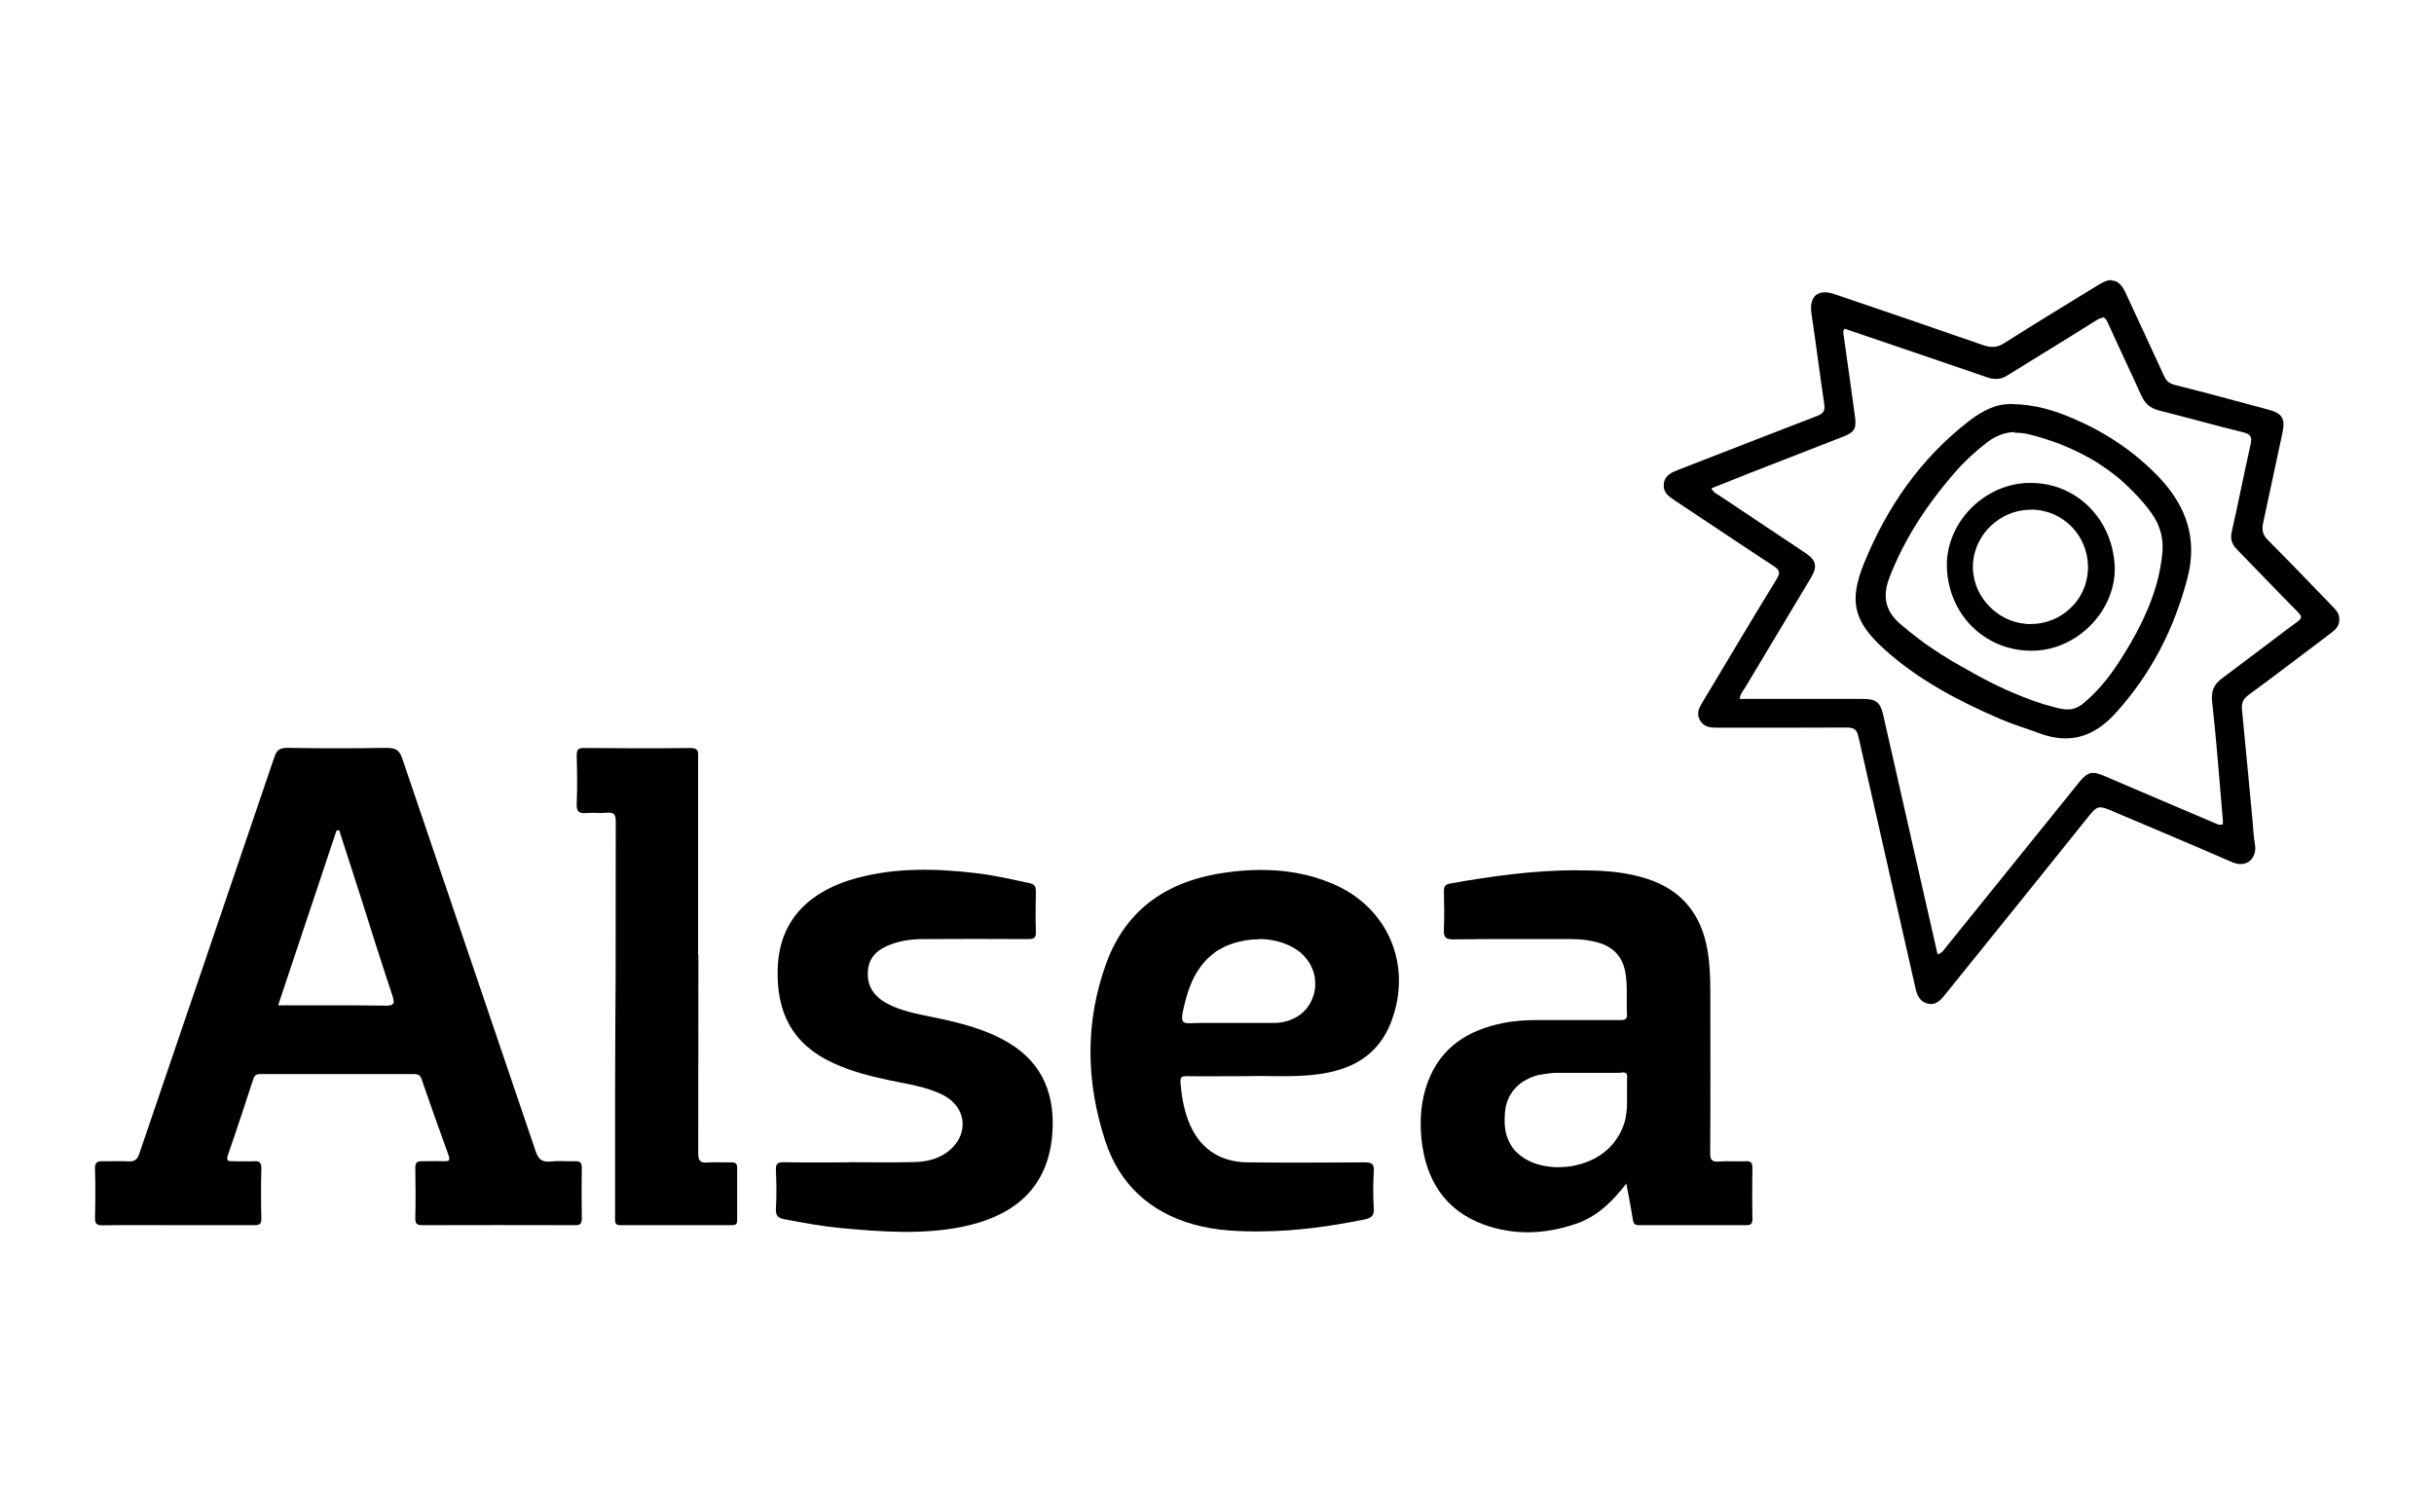
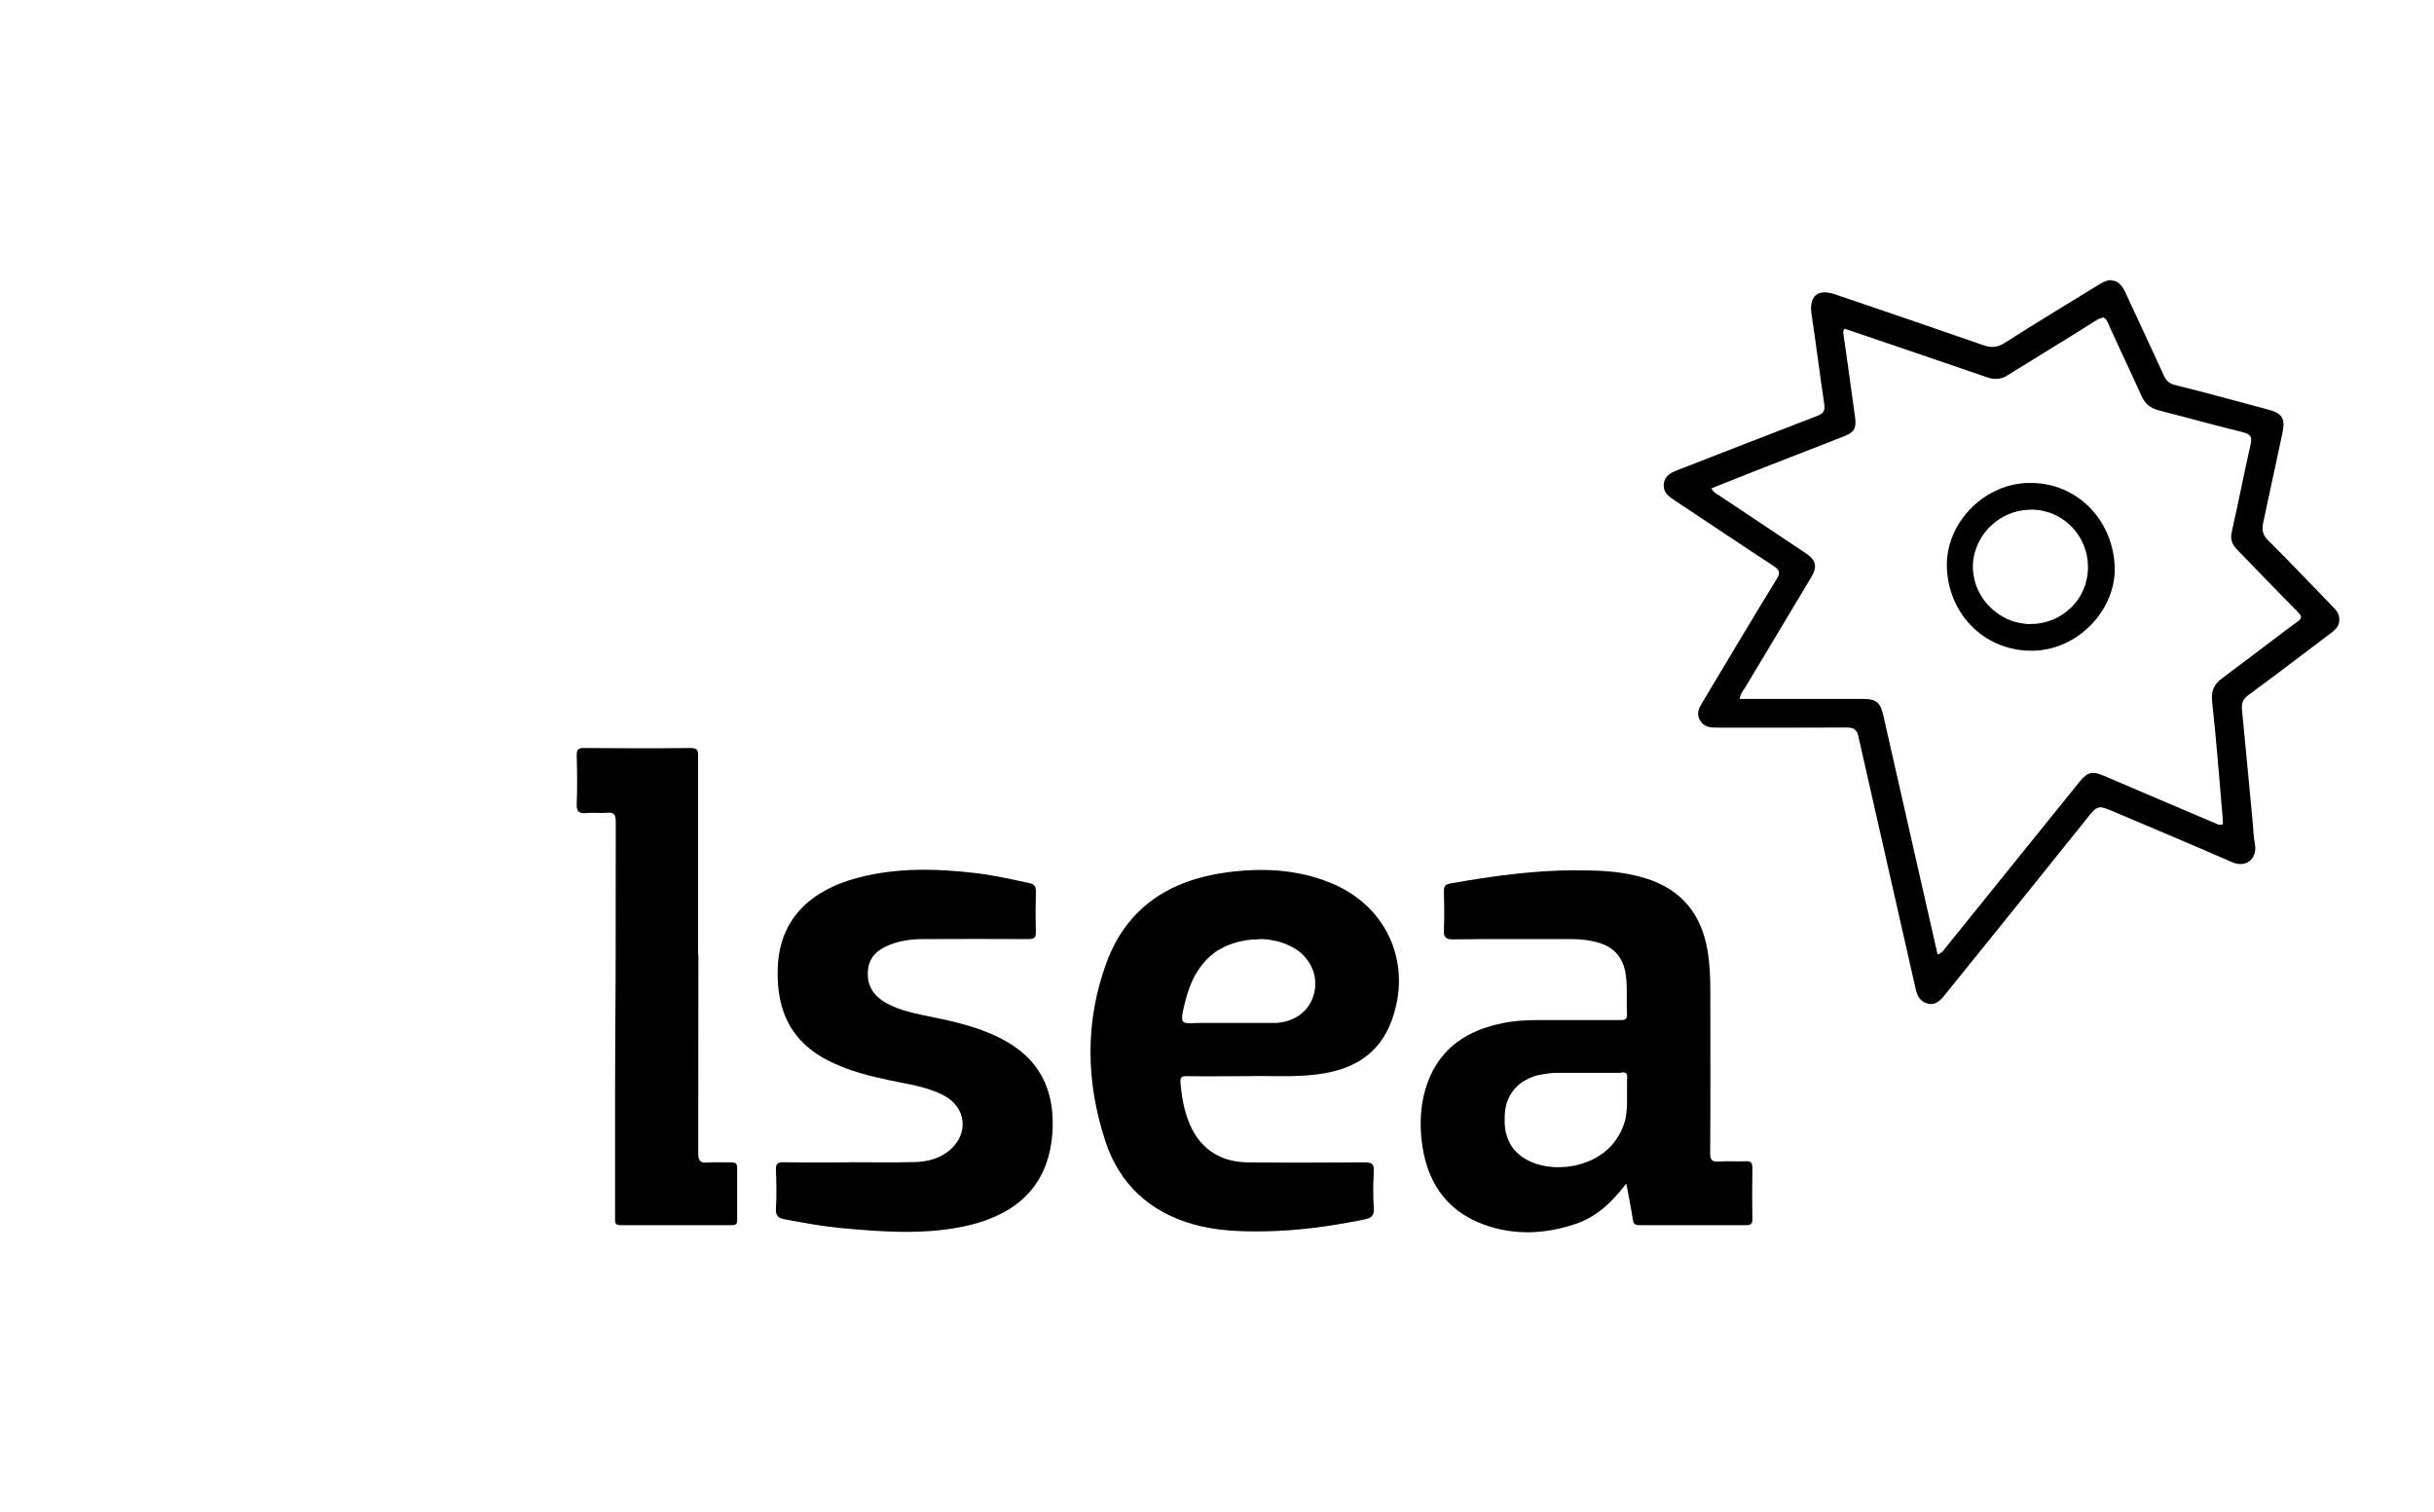
<svg xmlns="http://www.w3.org/2000/svg" id="Capa_1" data-name="Capa 1" viewBox="0 0 177.05 110">
  <defs>
    <style>
      .cls-1, .cls-2 {
        stroke-width: 0px;
      }

      .cls-2 {
        fill-rule: evenodd;
      }
    </style>
  </defs>
  <g id="g34">
    <g id="g32">
-       <path id="path4" class="cls-1" d="m28.19,54.4c-2.43.04-4.86.04-7.29,0-.56,0-.77.16-.95.69-3.26,9.61-6.54,19.2-9.81,28.81-.14.42-.32.6-.77.58-.62-.04-1.25,0-1.87-.01-.42-.02-.61.08-.59.57.04,1.18.03,2.36,0,3.54,0,.42.1.55.54.55,1.83-.03,3.65-.01,5.48-.01,1.85,0,3.7,0,5.55,0,.36,0,.54-.05.53-.48-.03-1.23-.03-2.45,0-3.68,0-.42-.16-.51-.53-.49-.51.02-1.02,0-1.53,0-.33,0-.53-.01-.37-.46.64-1.83,1.24-3.67,1.84-5.51.09-.26.21-.37.49-.37,3.75,0,7.49,0,11.24,0,.27,0,.41.08.51.35.64,1.85,1.29,3.69,1.96,5.53.15.42.03.47-.34.46-.53-.02-1.06,0-1.6,0-.36-.01-.47.12-.47.48.02,1.23.03,2.45,0,3.68,0,.42.15.49.52.49,3.7-.01,7.4-.01,11.1,0,.34,0,.49-.07.49-.45-.02-1.25-.02-2.5,0-3.75,0-.4-.17-.46-.5-.45-.6.01-1.21-.04-1.8.02-.62.06-.87-.19-1.06-.76-3.22-9.52-6.48-19.04-9.7-28.56-.2-.58-.46-.77-1.07-.76Zm-3.51,6.01c.45,1.4.9,2.79,1.35,4.19.42,1.3.83,2.61,1.24,3.91.21.65.42,1.3.63,1.95.21.65.42,1.3.64,1.95.03.08.05.15.06.22.02.06.02.12.03.17s0,.09,0,.13c-.02.08-.06.13-.14.16-.04.02-.08.03-.13.04s-.11.02-.17.02c-.06,0-.14,0-.22,0-.64,0-1.27-.01-1.91-.02-1.91,0-3.84,0-5.83,0,1.43-4.27,2.84-8.49,4.25-12.72.07,0,.13-.01.2-.02Z" />
      <path id="path6" class="cls-1" d="m153.58,20.37c-.26,0-.55.12-.9.33-2.3,1.41-4.61,2.81-6.89,4.26-.53.34-.98.34-1.55.14-3.59-1.25-7.19-2.48-10.79-3.7-1.23-.42-1.87.16-1.68,1.43.33,2.19.6,4.39.93,6.58.07.49-.09.68-.53.85-3.36,1.29-6.7,2.6-10.05,3.9-.51.2-1.01.39-1.09,1.02-.08.64.36.94.82,1.24,2.39,1.58,4.76,3.18,7.16,4.75.45.29.51.5.22.96-1.81,2.95-3.58,5.93-5.36,8.9-.25.42-.51.83-.22,1.35.3.54.8.55,1.32.55,3.12,0,6.24.01,9.37-.01.51,0,.73.15.84.65,1.38,6.12,2.78,12.23,4.16,18.34.12.54.34.97.91,1.1.52.12.87-.21,1.17-.58,3.44-4.26,6.88-8.52,10.3-12.79.87-1.09.85-1.11,2.15-.55,2.82,1.2,5.65,2.38,8.46,3.61,1.16.51,1.88-.35,1.69-1.32-.1-.52-.11-1.06-.16-1.58-.26-2.73-.51-5.47-.78-8.2-.04-.46.08-.75.47-1.04,2.01-1.48,3.99-2.99,5.98-4.49.34-.26.65-.53.63-1.01.02-.47-.3-.75-.59-1.05-1.53-1.58-3.04-3.17-4.6-4.72-.41-.41-.45-.78-.34-1.29.47-2.16.93-4.32,1.39-6.48.23-1.09,0-1.46-1.08-1.74-2.25-.6-4.49-1.22-6.75-1.78-.42-.11-.62-.31-.78-.66-.92-2.01-1.86-4.02-2.79-6.03-.28-.61-.6-.91-1.02-.9Zm-.67,2.71s.07,0,.11.02c.13.05.23.19.34.45.01.02.02.05.03.07.37.83.76,1.65,1.14,2.48.41.89.83,1.77,1.23,2.67.27.6.66.93,1.3,1.09,2.03.51,4.05,1.08,6.09,1.58.56.14.68.33.56.89-.48,2.11-.89,4.24-1.37,6.35-.13.55.03.93.39,1.3,1.47,1.51,2.92,3.03,4.4,4.52.28.28.34.42.08.65-.02.02-.04.03-.06.05-.02.02-.04.03-.07.05h0c-.46.33-.91.67-1.36,1.01-.3.23-.61.46-.91.69-.15.11-.3.22-.45.34,0,0,0,0,0,0-.9.68-1.81,1.37-2.71,2.04h0c-.07.06-.14.11-.21.17-.06.06-.12.11-.17.17h0c-.31.36-.42.77-.36,1.36.32,2.87.53,5.75.78,8.62,0,.11,0,.22,0,.32,0,0,0,0,0,0h0s-.07.02-.1.02c-.1.01-.2,0-.28-.03-.1-.04-.2-.09-.29-.13,0,0,0,0-.01,0-2.65-1.12-5.3-2.26-7.95-3.39-.44-.19-.74-.26-1-.2-.07.02-.13.04-.19.07-.03.02-.06.04-.1.07-.03.02-.06.04-.09.06,0,0,0,0,0,0-.06.05-.13.11-.2.18-.07.07-.14.15-.21.24-3.25,4.03-6.5,8.06-9.75,12.08-.1.13-.19.28-.37.39h0s-.06.03-.1.05c0,0,0,0,0,0-.03.01-.07.03-.11.04-.3-1.32-.6-2.64-.9-3.95-1.02-4.49-2.04-8.99-3.06-13.48-.2-.89-.52-1.15-1.44-1.15-2.98,0-5.97,0-8.99,0,.02-.37.26-.6.41-.86,1.59-2.66,3.18-5.31,4.77-7.96.49-.82.38-1.27-.41-1.8-2.09-1.4-4.19-2.79-6.28-4.19,0,0-.01,0-.02-.01-.08-.05-.18-.1-.26-.17-.06-.04-.11-.09-.16-.15-.04-.05-.08-.11-.11-.18,0,0,0,0,0,0h0c1-.4,2-.8,2.99-1.19h0c2.19-.86,4.38-1.7,6.57-2.56h0c.11-.04.2-.08.28-.12h0c.08-.04.16-.08.23-.12h0c.39-.25.46-.56.37-1.23-.26-1.97-.55-3.93-.82-5.89-.01-.07-.03-.15-.03-.23,0,0,0,0,0,0,0,0,0-.02,0-.02,0-.04,0-.07.02-.11.02-.05.04-.09.08-.14,1.83.62,3.68,1.25,5.53,1.88,1.64.56,3.27,1.12,4.91,1.68.06.02.12.04.18.05,0,0,0,0,0,0,.06.01.12.03.18.03.06,0,.12.01.17.01.07,0,.14,0,.21-.01.05,0,.09-.01.14-.02.03,0,.07-.02.1-.03.07-.02.13-.04.2-.07.01,0,.03-.01.04-.02h0c.06-.03.11-.06.17-.1h0c1.08-.67,2.16-1.34,3.24-2h0c.54-.33,1.08-.67,1.62-1h0c.54-.34,1.08-.67,1.61-1.01h0c.13-.08.23-.13.32-.16.03,0,.05-.01.08-.01.02,0,.03,0,.05,0h0Z" />
      <path id="path8" class="cls-1" d="m114.72,63.3c-3.09,0-6.15.42-9.2.96-.39.07-.49.2-.49.57.02.92.04,1.85,0,2.77-.03.56.1.74.7.73,2.87-.04,5.73-.01,8.6-.02.67,0,1.34.08,1.98.27,1.12.34,1.76,1.09,1.94,2.27.15.97.04,1.94.1,2.91.03.48-.28.44-.58.44-1.97,0-3.93,0-5.9,0-.86,0-1.71.05-2.55.22-2.53.51-4.5,1.74-5.45,4.26-.5,1.32-.61,2.71-.48,4.09.29,2.96,1.64,5.24,4.53,6.3,2.21.81,4.49.71,6.72-.05,1.49-.51,2.6-1.55,3.66-2.93.18.99.35,1.79.47,2.61.05.33.16.42.48.42,2.59,0,5.18,0,7.77,0,.31,0,.45-.07.45-.42-.02-1.25-.02-2.5,0-3.75,0-.35-.1-.5-.47-.48-.65.03-1.3-.03-1.94.02-.51.04-.67-.09-.66-.63.03-3.93.01-7.86.01-11.79,0-.99-.04-1.98-.21-2.97-.45-2.59-1.87-4.37-4.4-5.18-1.21-.39-2.48-.55-3.74-.59-.44-.02-.89-.02-1.33-.02h0Zm3.2,14.71c.06,0,.12,0,.18,0,.03,0,.05,0,.08.01s.05.02.07.03.04.03.05.04c.02.02.03.04.04.06,0,.02.02.05.02.09,0,.03,0,.07,0,.11,0,.11-.01.22-.01.34,0,.34,0,.67,0,1.01,0,.11,0,.22,0,.34h0c0,.11,0,.22,0,.34,0,.11-.01.22-.02.34-.01.11-.02.22-.04.34-.01.08-.03.16-.04.24s-.03.16-.05.23-.04.15-.07.23c-.02.07-.05.15-.08.22-.03.07-.06.14-.09.21-.03.07-.06.14-.1.2,0,0,0,0,0,0-.03.07-.07.13-.11.2-.07.13-.16.25-.24.37,0,0,0,0,0,0-.04.06-.09.12-.13.17,0,0,0,0,0,0-.05.06-.09.11-.14.17-.05.05-.1.11-.15.16-.05.05-.1.1-.16.15-.21.2-.45.37-.7.52-.12.08-.25.15-.38.21-.06.03-.13.06-.2.09-.13.06-.27.11-.41.16-.07.02-.14.05-.21.07-.14.04-.28.08-.42.11-.07.02-.14.03-.21.04-.14.03-.29.05-.43.06-.14.01-.29.02-.43.03-.07,0-.14,0-.22,0-.07,0-.14,0-.22,0-.17-.01-.33-.03-.5-.05-.08-.01-.16-.02-.25-.04-.08-.01-.16-.03-.24-.05-.08-.02-.16-.04-.24-.06-.08-.02-.16-.05-.24-.08-.08-.03-.16-.06-.23-.09s-.15-.07-.23-.11c-.08-.04-.17-.09-.24-.13s-.15-.1-.22-.15-.14-.1-.21-.16-.13-.11-.19-.17c-.06-.06-.12-.12-.17-.18s-.1-.13-.15-.2-.09-.14-.13-.21c-.04-.07-.08-.15-.11-.22-.04-.08-.07-.15-.1-.24s-.05-.16-.08-.25-.04-.17-.06-.26-.03-.18-.04-.27-.02-.19-.02-.29c0-.1,0-.2,0-.3,0-.1,0-.21.01-.31,0-.11.02-.22.03-.33.01-.08.02-.16.04-.24,0,0,0,0,0-.01.02-.08.04-.16.06-.23.02-.08.05-.15.08-.23.03-.07.06-.14.09-.21,0,0,0,0,0,0,.03-.07.07-.13.11-.2,0,0,0,0,0,0,.04-.06.08-.13.12-.19,0,0,0,0,0,0,.04-.06.09-.12.14-.18.05-.06.1-.12.16-.18.06-.06.11-.11.17-.16.06-.05.12-.1.19-.15,0,0,0,0,0,0,.06-.05.13-.09.2-.13,0,0,0,0,0,0,.07-.04.14-.08.21-.12.07-.04.15-.08.22-.11,0,0,0,0,0,0,.08-.03.15-.06.23-.09,0,0,0,0,0,0,.08-.03.16-.06.25-.08,0,0,0,0,0,0,.08-.02.17-.05.26-.06.14-.03.27-.05.41-.07.14-.02.27-.03.41-.05s.28-.02.41-.02.28,0,.41,0c.55,0,1.11,0,1.66,0,.85,0,1.71,0,2.56,0h0Z" />
      <path id="path10" class="cls-1" d="m91.67,63.28c-.82,0-1.64.07-2.46.18-4.13.56-7.25,2.55-8.73,6.58-1.57,4.29-1.49,8.66-.08,12.96,1.02,3.12,3.22,5.16,6.41,6.06,1.66.47,3.36.53,5.07.51,2.48-.03,4.91-.37,7.34-.86.5-.1.75-.24.71-.82-.06-.9-.05-1.8,0-2.7.03-.54-.16-.64-.66-.64-2.84.02-5.69.03-8.53,0-2.06-.02-3.55-1.07-4.29-3-.34-.89-.5-1.81-.58-2.76-.03-.42.05-.51.45-.51,1.36.02,2.73,0,4.37,0,1.53-.05,3.33.1,5.13-.13,2.51-.32,4.48-1.39,5.4-3.89,1.52-4.09-.26-8.26-4.27-9.97-1.71-.73-3.48-1.02-5.28-1.01h0Zm-.05,5.03c.07,0,.14,0,.21,0,.27.01.54.04.81.1.13.03.26.06.39.09.38.11.75.26,1.08.45.08.05.15.09.22.14s.14.1.21.15c.07.05.13.11.19.17s.12.12.17.18.11.12.16.19.1.13.14.19.08.13.12.2.07.14.1.21.06.14.09.22c.03.07.05.15.07.22.02.08.04.15.05.23s.02.15.03.23c0,.08.01.16.01.24,0,.08,0,.16,0,.24,0,.08-.02.16-.03.24-.01.08-.03.16-.05.25-.02.08-.04.16-.07.23s-.05.15-.08.22-.06.14-.1.21-.07.13-.12.2-.09.13-.13.19c-.05.06-.09.12-.15.17-.05.06-.1.11-.16.16-.06.05-.11.1-.17.15s-.12.09-.19.13-.13.08-.2.12-.14.07-.21.1-.15.06-.22.09-.15.05-.23.07c-.08.02-.16.04-.25.06-.08.02-.17.03-.26.04s-.17.02-.26.02c-.07,0-.14,0-.21,0-.99,0-1.99,0-2.98,0-.49,0-.97,0-1.46,0-.24,0-.49,0-.73,0-.24,0-.49,0-.73.02-.07,0-.14,0-.2,0s-.12,0-.17-.01c-.05,0-.09-.02-.13-.03-.02,0-.04-.02-.05-.03,0,0,0,0,0,0-.02,0-.03-.02-.04-.03-.03-.02-.05-.06-.07-.09,0-.02-.01-.04-.02-.06s0-.05-.01-.07c0-.05,0-.11,0-.18s.02-.14.03-.23c.04-.2.08-.4.13-.59s.09-.39.15-.58.11-.38.18-.56c.03-.09.07-.18.1-.27.04-.09.07-.18.11-.27.04-.09.08-.18.12-.26.04-.09.09-.17.14-.26.05-.08.1-.17.15-.25.05-.08.11-.16.16-.24s.12-.16.18-.24c.06-.08.13-.15.19-.23.07-.08.14-.15.21-.22.07-.07.15-.14.23-.21.1-.08.2-.16.3-.24s.21-.15.33-.21.23-.13.35-.19c.12-.06.24-.11.37-.16.13-.05.25-.09.38-.13.26-.08.53-.14.8-.19.34-.05.69-.08,1.03-.08h0Z" />
      <path id="path12" class="cls-2" d="m61.77,84.54c1.57,0,3.15.03,4.72-.01.95-.02,1.88-.24,2.63-.9,1.38-1.21,1.15-3.1-.47-3.95-1.27-.66-2.67-.82-4.04-1.12-1.35-.29-2.69-.63-3.95-1.21-3.13-1.42-4.18-3.82-4.09-6.88.11-3.87,2.71-5.78,5.75-6.6,2.85-.77,5.76-.7,8.66-.36,1.31.15,2.59.45,3.87.72.43.09.5.26.5.64-.02.97-.03,1.94,0,2.91.02.44-.14.53-.55.53-2.54-.02-5.09-.01-7.63,0-.81,0-1.61.1-2.38.39-.87.33-1.55.84-1.65,1.85-.12,1.13.41,1.91,1.36,2.43,1.05.57,2.21.77,3.36,1.01,1.9.39,3.78.84,5.47,1.84,2.6,1.53,3.44,3.94,3.21,6.71-.35,4.25-3.24,6.04-6.61,6.71-2.91.57-5.84.35-8.76.08-1.38-.13-2.74-.38-4.1-.64-.44-.08-.66-.24-.63-.76.06-.94.04-1.9,0-2.84-.01-.42.1-.55.54-.55,1.6.03,3.19.01,4.79.01,0,0,0,0,0-.01h0Z" />
      <path id="path14" class="cls-2" d="m50.8,69.46c0,4.81,0,9.62-.01,14.43,0,.56.16.72.69.67.57-.04,1.16,0,1.73-.01.3,0,.41.1.41.4,0,1.27,0,2.54,0,3.82,0,.28-.12.35-.38.35-2.71,0-5.41,0-8.12,0-.4,0-.38-.23-.38-.49,0-3.05,0-6.1,0-9.16,0-2.82.03-5.64.04-8.46,0-3.75,0-7.49.01-11.24,0-.52-.12-.7-.65-.65-.48.05-.97-.03-1.45.02-.56.05-.77-.09-.74-.7.05-1.15.03-2.31,0-3.47,0-.4.07-.57.52-.56,2.59.02,5.18.03,7.77,0,.6,0,.54.31.54.69,0,4.79,0,9.57,0,14.36h0Z" />
-       <path id="path24" class="cls-1" d="m146.14,29.4c-.98-.01-1.98.51-2.88,1.2-3.55,2.73-6.01,6.29-7.68,10.4-1.11,2.75-.73,4.22,1.48,6.22,2.48,2.24,5.4,3.77,8.44,5.08.93.4,1.91.69,2.85,1.04,2.22.83,3.99.24,5.53-1.46,2.59-2.84,4.28-6.15,5.24-9.85.74-2.84-.09-5.22-2.06-7.3-1.76-1.85-3.84-3.24-6.17-4.25-1.38-.6-2.8-1.06-4.58-1.09-.06,0-.13,0-.19-.01Zm.39,2.08c.06,0,.13,0,.2,0,0,0,0,0,0,0,.07,0,.13,0,.2.01,0,0,0,0,0,0,.07,0,.13.01.2.02,0,0,0,0,0,0,.07,0,.13.02.2.03,0,0,0,0,0,0,.07.01.13.03.2.04,0,0,0,0,0,0,.22.05.43.11.65.17.21.06.43.12.63.19.21.07.42.14.62.21.21.07.41.15.61.23.4.16.79.34,1.18.53.19.1.39.2.58.3.18.1.36.2.54.31,0,0,.01,0,.02.01.18.11.35.22.52.34,0,0,.01,0,.02.01.17.12.35.24.52.36.17.13.34.26.51.39,0,0,0,0,0,0,0,0,0,0,0,0,.17.13.33.27.49.42,0,0,0,0,0,0,0,0,0,0,0,0,.16.14.32.29.47.44,0,0,0,0,0,0,0,0,0,0,0,0,.47.45.92.94,1.34,1.47.18.23.34.46.49.7.07.12.14.25.2.37.03.06.06.13.08.19.05.13.1.26.14.39.14.46.2.96.16,1.48-.13,1.65-.6,3.18-1.26,4.64-.2.44-.41.87-.64,1.3s-.47.85-.72,1.26c-.7,1.16-1.46,2.27-2.42,3.22-.22.22-.45.43-.7.64-.07.05-.13.1-.2.15,0,0,0,0,0,0-.07.04-.14.08-.2.12h0c-.07.03-.14.06-.21.09-.07.02-.14.05-.21.06,0,0,0,0,0,0,0,0,0,0,0,0-.07.02-.14.03-.21.03-.07,0-.15,0-.22,0,0,0,0,0,0,0-.08,0-.15,0-.23-.02-.08-.01-.16-.03-.24-.04,0,0,0,0,0,0-.17-.04-.35-.08-.52-.13,0,0,0,0,0,0-.17-.05-.34-.09-.51-.14,0,0,0,0,0,0-.17-.05-.34-.1-.5-.16,0,0,0,0,0,0-.17-.05-.33-.11-.5-.17,0,0,0,0,0,0-.5-.18-.98-.37-1.46-.58,0,0,0,0,0,0-.16-.07-.32-.14-.48-.21,0,0,0,0,0,0-.16-.07-.32-.15-.47-.22,0,0,0,0,0,0-.16-.08-.31-.15-.47-.23,0,0,0,0,0,0,0,0,0,0,0,0-.31-.15-.61-.31-.92-.48,0,0,0,0,0,0,0,0,0,0,0,0-.31-.17-.62-.33-.92-.51,0,0,0,0,0,0-.31-.17-.61-.35-.92-.52,0,0,0,0,0,0-.17-.1-.35-.2-.52-.31,0,0,0,0,0,0-.17-.1-.34-.21-.51-.32,0,0,0,0,0,0-.11-.07-.22-.14-.33-.22-.06-.04-.12-.08-.17-.11-.17-.11-.33-.23-.5-.34,0,0,0,0,0,0-.12-.08-.24-.17-.35-.26-.04-.03-.09-.06-.14-.1-.16-.12-.32-.24-.48-.37,0,0,0,0,0,0-.16-.12-.32-.25-.47-.38,0,0,0,0,0,0-.16-.13-.31-.26-.47-.39,0,0,0,0,0,0-.07-.06-.13-.12-.2-.18-.93-.9-1.07-1.94-.6-3.17.2-.54.43-1.06.67-1.57.08-.17.17-.34.25-.51.26-.5.53-1,.82-1.48.29-.48.6-.95.92-1.42.32-.46.66-.92,1.01-1.36.12-.15.23-.3.35-.44.24-.29.48-.59.73-.87.18-.21.36-.41.55-.6.09-.1.19-.19.29-.29.1-.09.19-.19.29-.28.4-.37.81-.72,1.24-1.05.17-.13.35-.25.53-.34.18-.1.36-.17.55-.24.31-.1.63-.16.95-.16h0Z" />
      <path id="path28" class="cls-1" d="m147.75,35.13c-.11,0-.21,0-.32,0-3.26.15-5.96,3.04-5.81,6.22.16,3.51,2.94,6.11,6.39,5.98,3.23-.12,5.98-3.06,5.81-6.21-.19-3.42-2.81-5.98-6.07-5.99Zm0,1.94c2.28,0,4.12,1.86,4.13,4.15,0,.15,0,.29-.02.43-.01.14-.03.28-.06.42s-.06.27-.1.4c-.02.07-.04.13-.06.19-.05.13-.1.25-.16.38-.06.12-.12.24-.19.35-.03.06-.07.11-.11.17-.11.17-.23.32-.37.47-.04.05-.09.1-.14.14-.19.19-.39.36-.62.51-.11.07-.23.14-.34.21-.24.13-.49.23-.75.31-.07.02-.13.04-.2.06-.13.03-.27.06-.41.08-.07.01-.14.02-.21.03-.14.01-.29.02-.43.02-.07,0-.14,0-.21,0s-.14,0-.21-.02c-.21-.02-.42-.06-.62-.11-.13-.03-.26-.08-.39-.12-.06-.02-.13-.05-.19-.08-.13-.05-.25-.11-.37-.18-.18-.1-.35-.21-.51-.33-.16-.12-.32-.25-.46-.4-.24-.24-.45-.5-.63-.79,0,0,0,0,0,0-.04-.06-.07-.12-.1-.17,0,0,0,0,0,0-.23-.41-.39-.87-.46-1.34-.01-.07-.02-.14-.03-.21s-.01-.14-.02-.21c0-.07,0-.14,0-.21,0-.07,0-.14,0-.21,0-.07.01-.14.02-.21.23-2.01,1.94-3.62,4-3.72.07,0,.14,0,.21,0h0Z" />
    </g>
  </g>
</svg>